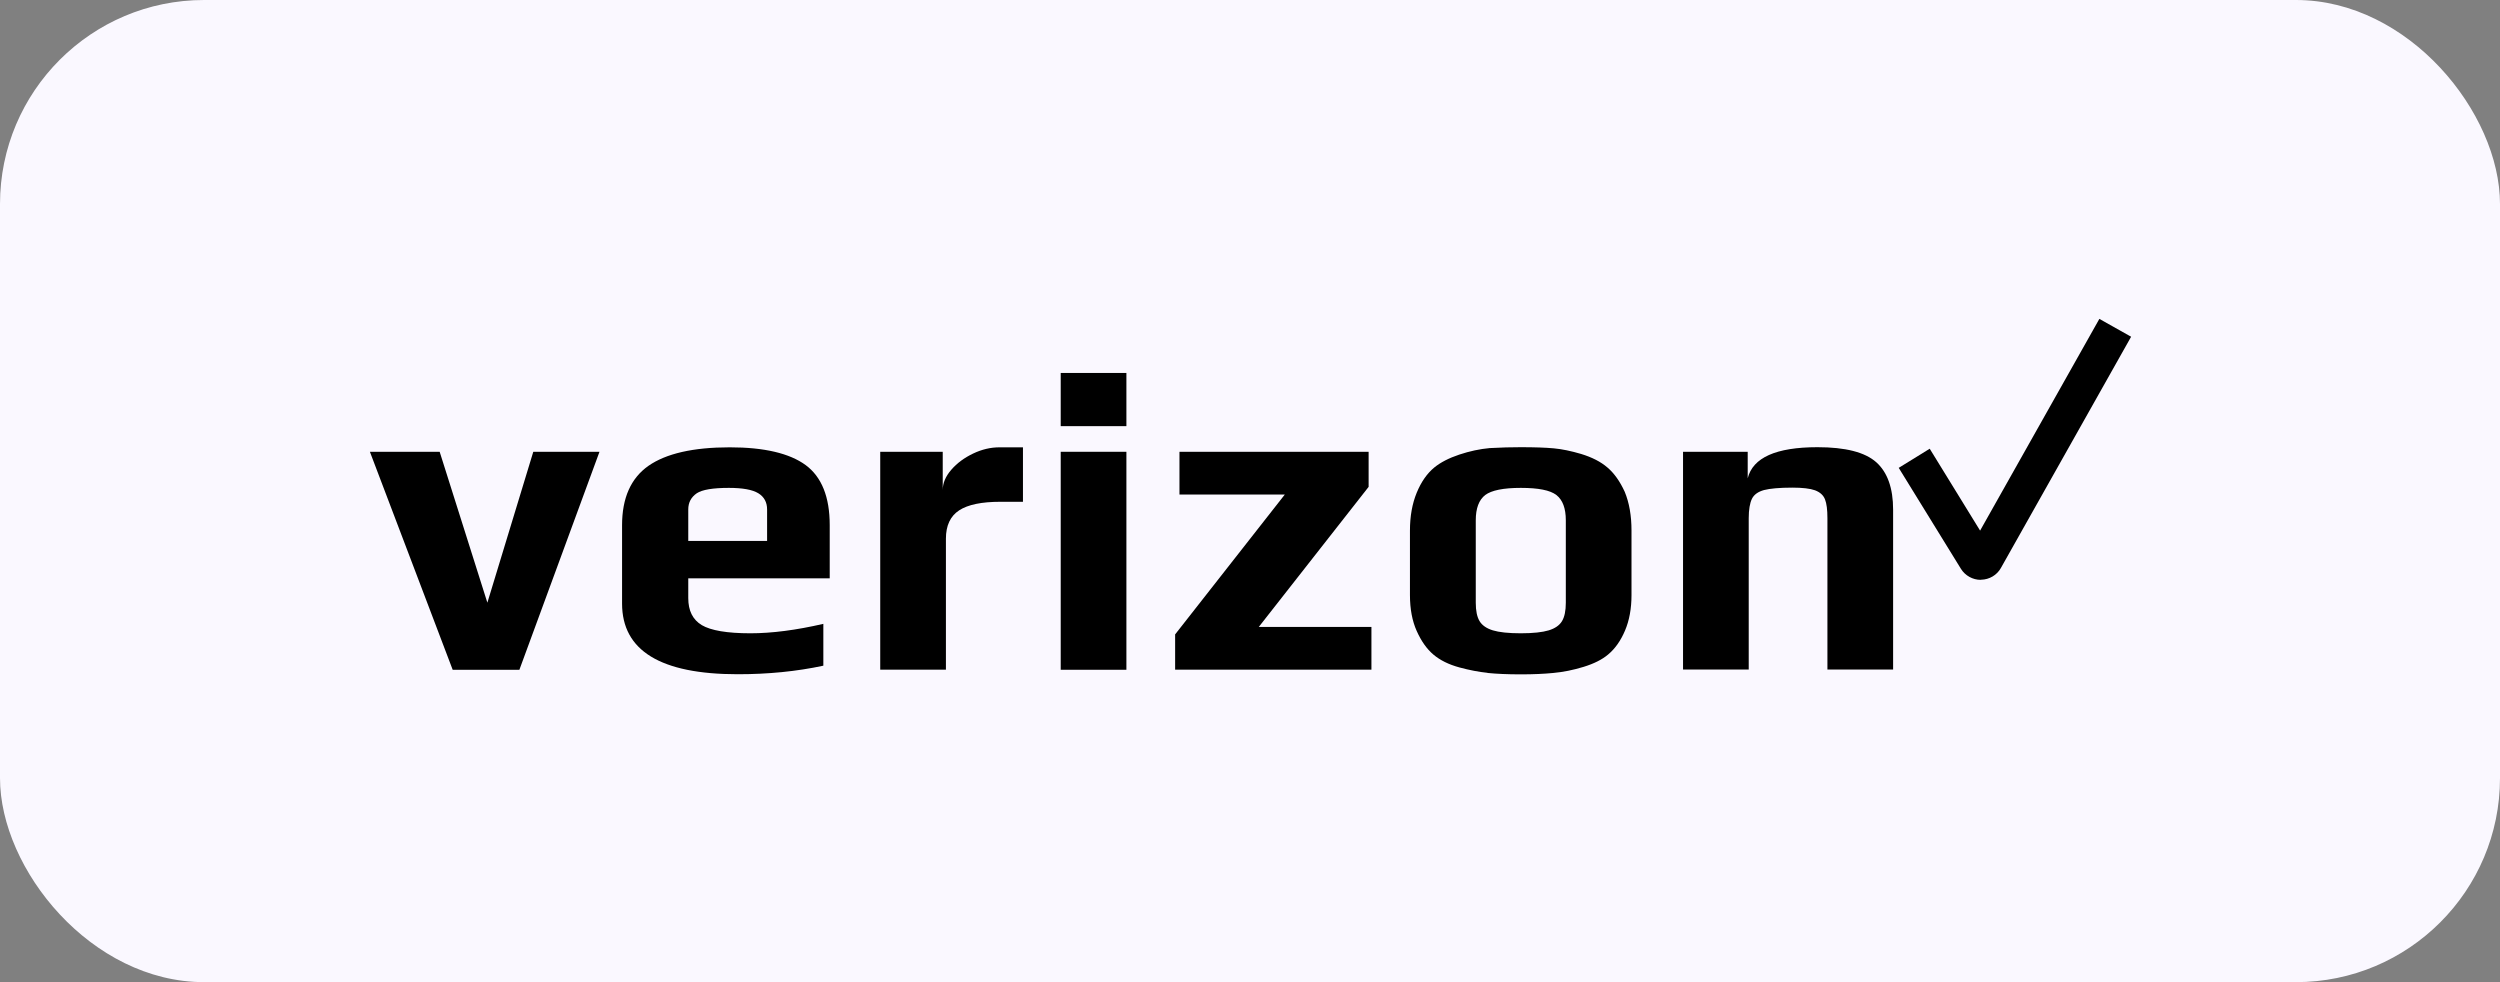
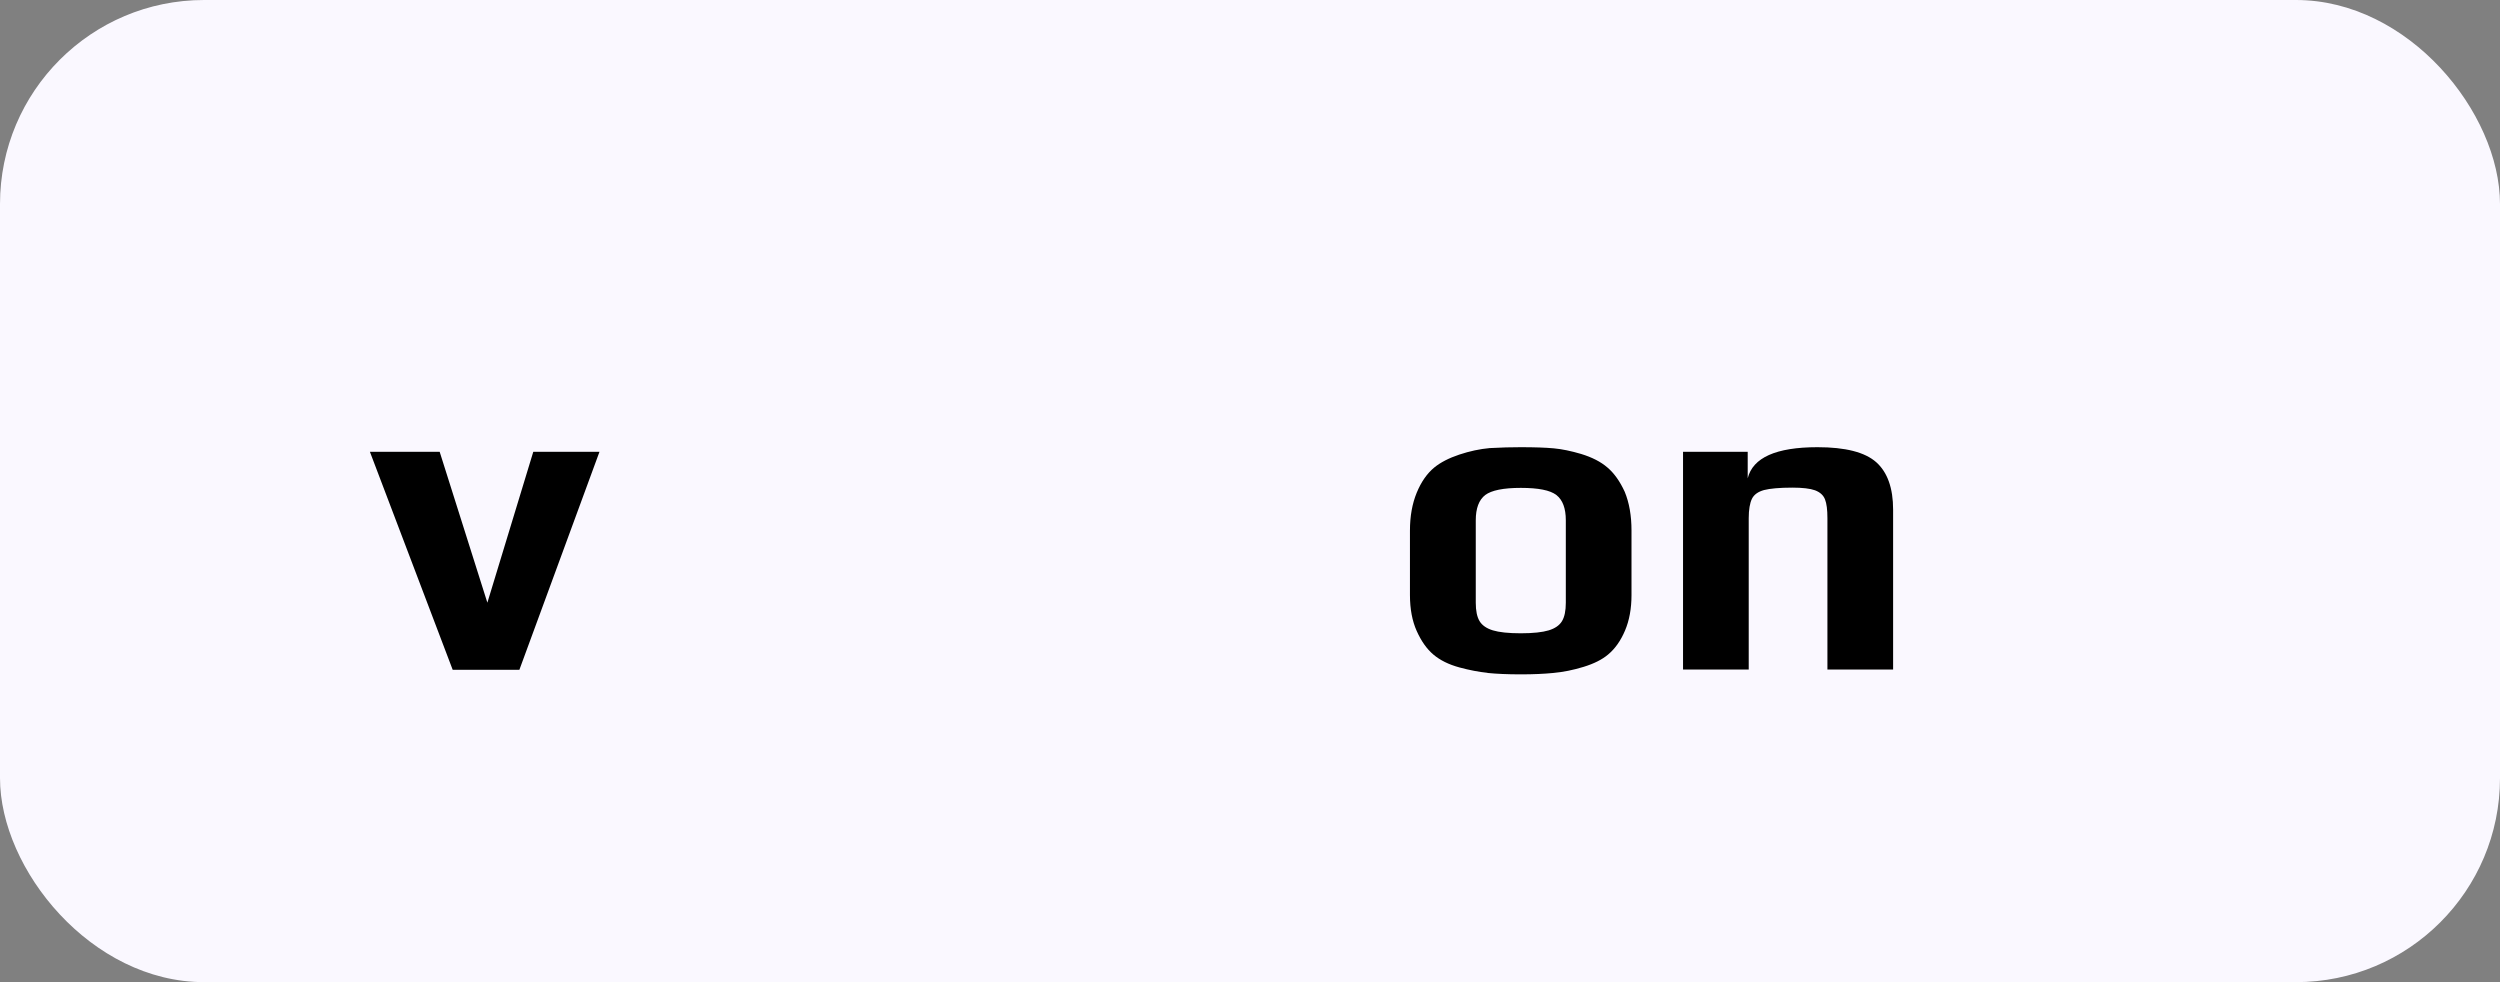
<svg xmlns="http://www.w3.org/2000/svg" width="196" height="77" viewBox="0 0 196 77" fill="none">
  <rect x="0" y="0" width="196" height="77" fill="#808080" stroke="none" />
  <rect width="196" height="77" rx="16" fill="#FAF8FF" />
  <g clip-path="url(#clip0_5401_19182)">
    <path d="M29 35.42H34.47L38.21 47.25L41.81 35.42H47L40.72 52.51H35.49L29 35.42Z" fill="black" />
-     <path d="M48.77 47.32V41.18C48.77 39.04 49.46 37.49 50.84 36.52C52.22 35.56 54.34 35.07 57.21 35.07C59.92 35.07 61.9 35.54 63.16 36.46C64.42 37.39 65.05 38.96 65.05 41.17V45.34H53.96V46.89C53.96 47.88 54.31 48.58 55.02 49.01C55.73 49.43 57 49.65 58.83 49.65C60.52 49.65 62.43 49.4 64.55 48.91V52.19C62.45 52.64 60.22 52.86 57.84 52.86C51.79 52.86 48.77 51.01 48.77 47.32ZM60.14 42.41V39.94C60.14 39.38 59.91 38.95 59.45 38.67C58.99 38.39 58.22 38.25 57.14 38.25C55.89 38.25 55.06 38.39 54.63 38.67C54.18 38.98 53.96 39.4 53.96 39.94V42.41H60.14Z" fill="black" />
-     <path d="M69 35.42H73.91V38.42C73.91 37.88 74.13 37.35 74.58 36.83C75.03 36.31 75.6 35.89 76.29 35.56C76.98 35.23 77.67 35.07 78.36 35.07H80.2V39.34H78.43C76.97 39.34 75.89 39.56 75.2 40.01C74.51 40.46 74.16 41.2 74.16 42.23V52.5H69.01V35.42H69Z" fill="black" />
-     <path d="M83.16 29.24H88.31V33.41H83.16V29.24ZM83.16 35.42H88.31V52.51H83.16V35.42Z" fill="black" />
-     <path d="M92.12 49.75L100.73 38.77H92.47V35.42H107.3V38.17L98.69 49.15H107.52V52.5H92.13V49.75H92.12Z" fill="black" />
    <path d="M116.62 52.75C115.94 52.68 115.21 52.54 114.43 52.33C113.58 52.1 112.9 51.76 112.38 51.32C111.86 50.88 111.43 50.27 111.07 49.47C110.72 48.69 110.54 47.75 110.54 46.65V41.6C110.54 40.47 110.72 39.48 111.07 38.63C111.42 37.78 111.88 37.12 112.45 36.65C112.94 36.25 113.6 35.91 114.41 35.64C115.22 35.37 116.02 35.2 116.79 35.13C117.68 35.08 118.5 35.06 119.23 35.06C120.31 35.06 121.18 35.09 121.82 35.15C122.47 35.21 123.18 35.36 123.96 35.59C124.81 35.85 125.5 36.2 126.02 36.65C126.55 37.1 127 37.73 127.38 38.56C127.73 39.41 127.91 40.42 127.91 41.6V46.65C127.91 47.71 127.74 48.64 127.4 49.44C127.06 50.24 126.62 50.86 126.08 51.31C125.61 51.71 124.97 52.03 124.16 52.28C123.35 52.53 122.55 52.69 121.78 52.76C121.07 52.83 120.23 52.87 119.24 52.87C118.18 52.87 117.31 52.83 116.63 52.76L116.62 52.75ZM121.42 49.42C121.91 49.27 122.26 49.03 122.46 48.7C122.66 48.37 122.76 47.89 122.76 47.25V40.79C122.76 39.85 122.51 39.19 122.02 38.81C121.53 38.43 120.6 38.25 119.23 38.25C117.86 38.25 116.94 38.44 116.44 38.81C115.95 39.19 115.7 39.85 115.7 40.79V47.25C115.7 47.89 115.8 48.37 116 48.7C116.2 49.03 116.55 49.27 117.04 49.42C117.53 49.57 118.26 49.65 119.23 49.65C120.2 49.65 120.92 49.57 121.42 49.42Z" fill="black" />
    <path d="M131.94 35.42H137.02V37.5C137.42 35.88 139.24 35.06 142.49 35.06C144.68 35.06 146.21 35.45 147.1 36.24C147.98 37.03 148.42 38.27 148.42 39.96V52.49H143.27V40.63C143.27 39.97 143.21 39.48 143.08 39.15C142.95 38.82 142.69 38.59 142.3 38.44C141.91 38.3 141.32 38.23 140.52 38.23C139.51 38.23 138.77 38.3 138.3 38.42C137.83 38.55 137.51 38.78 137.35 39.11C137.19 39.44 137.1 39.95 137.1 40.63V52.49H131.95V35.42H131.94Z" fill="black" />
-     <path d="M155.29 45.46C154.66 45.46 154.07 45.13 153.74 44.6L148.86 36.68L151.29 35.18L155.24 41.6L164.59 25L167.08 26.4L156.87 44.53C156.56 45.09 155.96 45.44 155.32 45.45H155.28L155.29 45.46Z" fill="black" />
  </g>
  <defs>
    <clipPath id="clip0_5401_19182">
      <rect width="138.09" height="27.86" fill="white" transform="translate(29 25)" />
    </clipPath>
  </defs>
</svg>